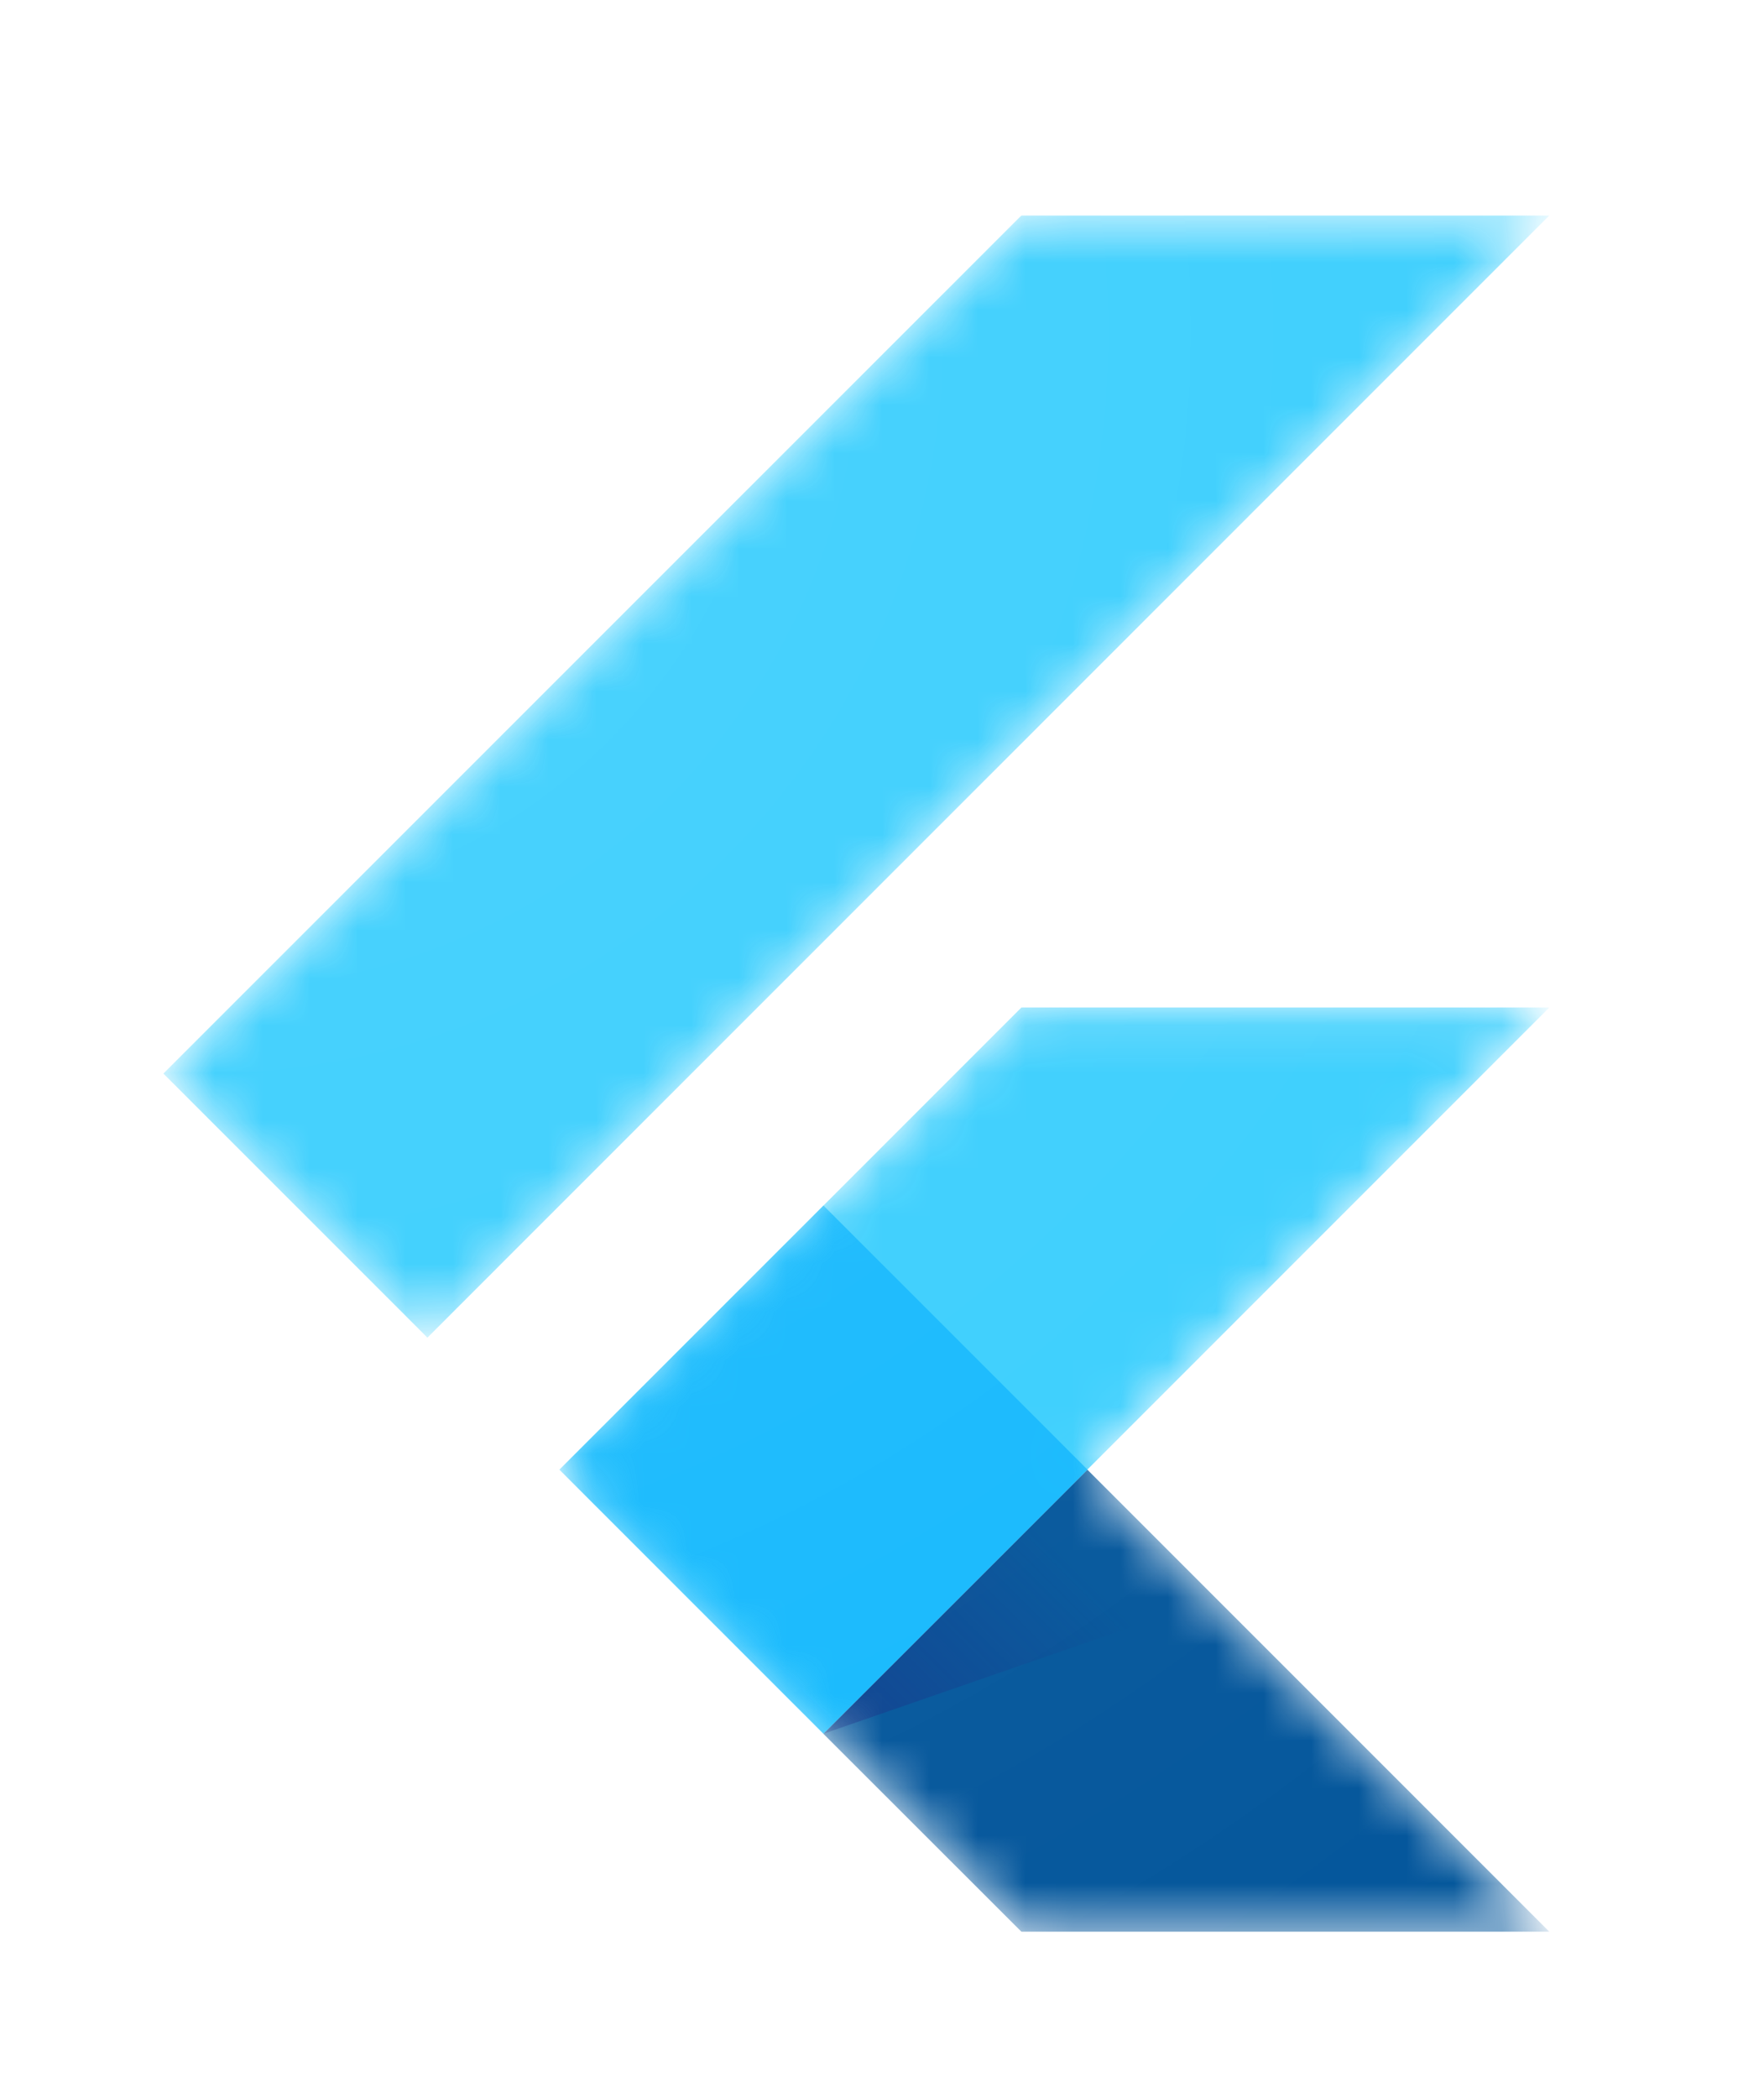
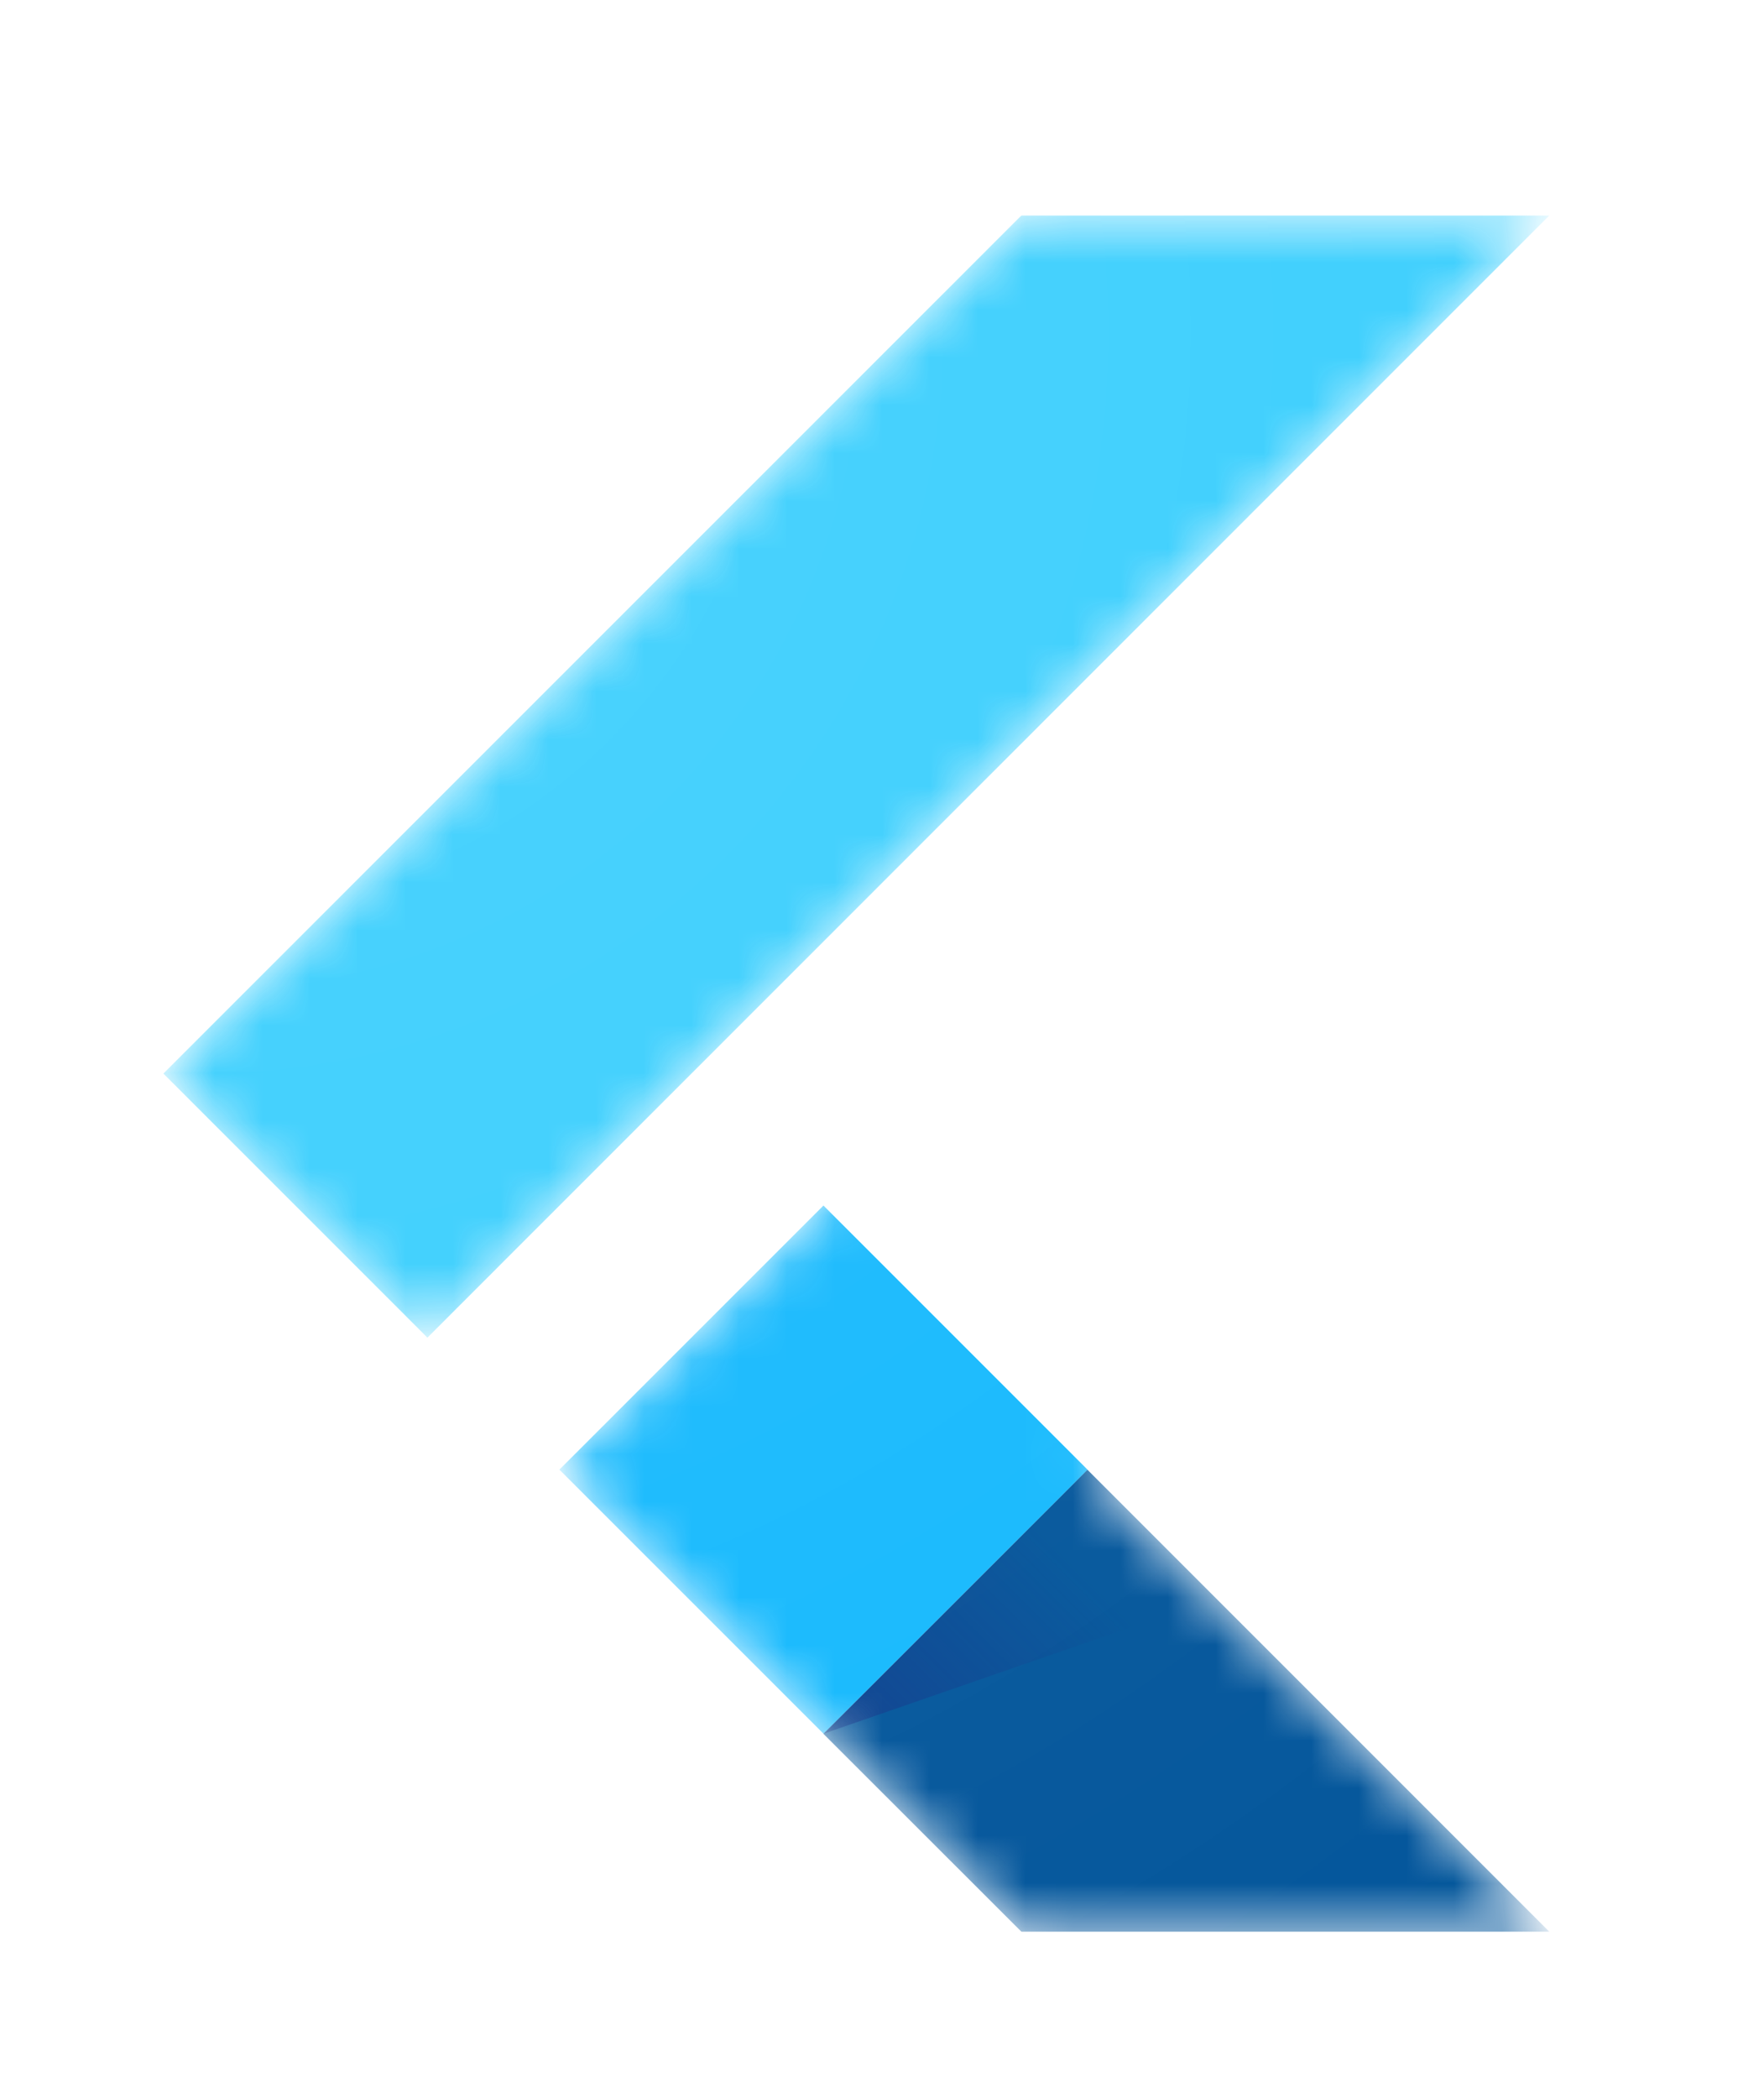
<svg xmlns="http://www.w3.org/2000/svg" width="37" height="44" viewBox="0 0 37 44" fill="none">
  <g clip-path="url(#clip0_631_1013)" filter="url(#filter0_d_631_1013)">
    <mask id="mask0_631_1013" style="mask-type:luminance" maskUnits="userSpaceOnUse" x="3" y="0" width="30" height="37">
      <path d="M32.498 17.129L22.808 26.823L32.498 36.517H21.425L11.731 26.823L21.425 17.129H32.498ZM21.425 0.518L3.427 18.516L8.965 24.054L32.498 0.518H21.425Z" fill="white" />
    </mask>
    <g mask="url(#mask0_631_1013)">
-       <path d="M11.734 26.823L17.269 32.361L32.498 17.129H21.425L11.734 26.823Z" fill="#39CEFD" />
-     </g>
+       </g>
    <mask id="mask1_631_1013" style="mask-type:luminance" maskUnits="userSpaceOnUse" x="3" y="0" width="30" height="37">
      <path d="M32.498 17.129L22.808 26.823L32.498 36.517H21.425L11.731 26.823L21.425 17.129H32.498ZM21.425 0.518L3.427 18.516L8.965 24.054L32.498 0.518H21.425Z" fill="white" />
    </mask>
    <g mask="url(#mask1_631_1013)">
      <path d="M21.425 0.518H32.498L8.965 24.054L3.427 18.516L21.425 0.518Z" fill="#39CEFD" />
    </g>
    <mask id="mask2_631_1013" style="mask-type:luminance" maskUnits="userSpaceOnUse" x="3" y="0" width="30" height="37">
      <path d="M32.498 17.129L22.808 26.823L32.498 36.517H21.425L11.731 26.823L21.425 17.129H32.498ZM21.425 0.518L3.427 18.516L8.965 24.054L32.498 0.518H21.425Z" fill="white" />
    </mask>
    <g mask="url(#mask2_631_1013)">
      <path d="M17.27 32.362L21.425 36.514H32.498L22.808 26.823L17.27 32.362Z" fill="#03569B" />
    </g>
    <mask id="mask3_631_1013" style="mask-type:luminance" maskUnits="userSpaceOnUse" x="3" y="0" width="30" height="37">
      <path d="M32.498 17.129L22.808 26.823L32.498 36.517H21.425L11.731 26.823L21.425 17.129H32.498ZM21.425 0.518L3.427 18.516L8.965 24.054L32.498 0.518H21.425Z" fill="white" />
    </mask>
    <g mask="url(#mask3_631_1013)">
      <path d="M25.483 29.516L22.808 26.823L17.27 32.362L25.483 29.516Z" fill="url(#paint0_linear_631_1013)" />
    </g>
    <mask id="mask4_631_1013" style="mask-type:luminance" maskUnits="userSpaceOnUse" x="3" y="0" width="30" height="37">
      <path d="M32.498 17.129L22.808 26.823L32.498 36.517H21.425L11.731 26.823L21.425 17.129H32.498ZM21.425 0.518L3.427 18.516L8.965 24.054L32.498 0.518H21.425Z" fill="white" />
    </mask>
    <g mask="url(#mask4_631_1013)">
      <path d="M11.733 26.822L17.272 21.283L22.811 26.822L17.272 32.36L11.733 26.822Z" fill="#16B9FD" />
    </g>
    <path d="M32.498 17.129L22.808 26.823L32.498 36.517H21.425L11.731 26.823L21.425 17.129H32.498ZM21.425 0.518L3.427 18.516L8.965 24.054L32.498 0.518H21.425Z" fill="url(#paint1_radial_631_1013)" />
  </g>
  <defs>
    <filter id="filter0_d_631_1013" x="-2.948" y="0.518" width="42" height="43" filterUnits="userSpaceOnUse" color-interpolation-filters="sRGB">
      <feFlood flood-opacity="0" result="BackgroundImageFix" />
      <feColorMatrix in="SourceAlpha" type="matrix" values="0 0 0 0 0 0 0 0 0 0 0 0 0 0 0 0 0 0 127 0" result="hardAlpha" />
      <feOffset dy="4" />
      <feGaussianBlur stdDeviation="1.5" />
      <feColorMatrix type="matrix" values="0 0 0 0 0 0 0 0 0 0 0 0 0 0 0 0 0 0 0.11 0" />
      <feBlend mode="normal" in2="BackgroundImageFix" result="effect1_dropShadow_631_1013" />
      <feBlend mode="normal" in="SourceGraphic" in2="effect1_dropShadow_631_1013" result="shape" />
    </filter>
    <linearGradient id="paint0_linear_631_1013" x1="18.886" y1="33.431" x2="23.011" y2="29.306" gradientUnits="userSpaceOnUse">
      <stop stop-color="#1A237E" stop-opacity="0.4" />
      <stop offset="1" stop-color="#1A237E" stop-opacity="0" />
    </linearGradient>
    <radialGradient id="paint1_radial_631_1013" cx="0" cy="0" r="1" gradientUnits="userSpaceOnUse" gradientTransform="translate(4.243 2.971) scale(44.041 44.041)">
      <stop stop-color="white" stop-opacity="0.1" />
      <stop offset="1" stop-color="white" stop-opacity="0" />
    </radialGradient>
    <clipPath id="clip0_631_1013">
      <rect width="36" height="36" fill="white" transform="translate(0.052 0.518)" />
    </clipPath>
  </defs>
</svg>